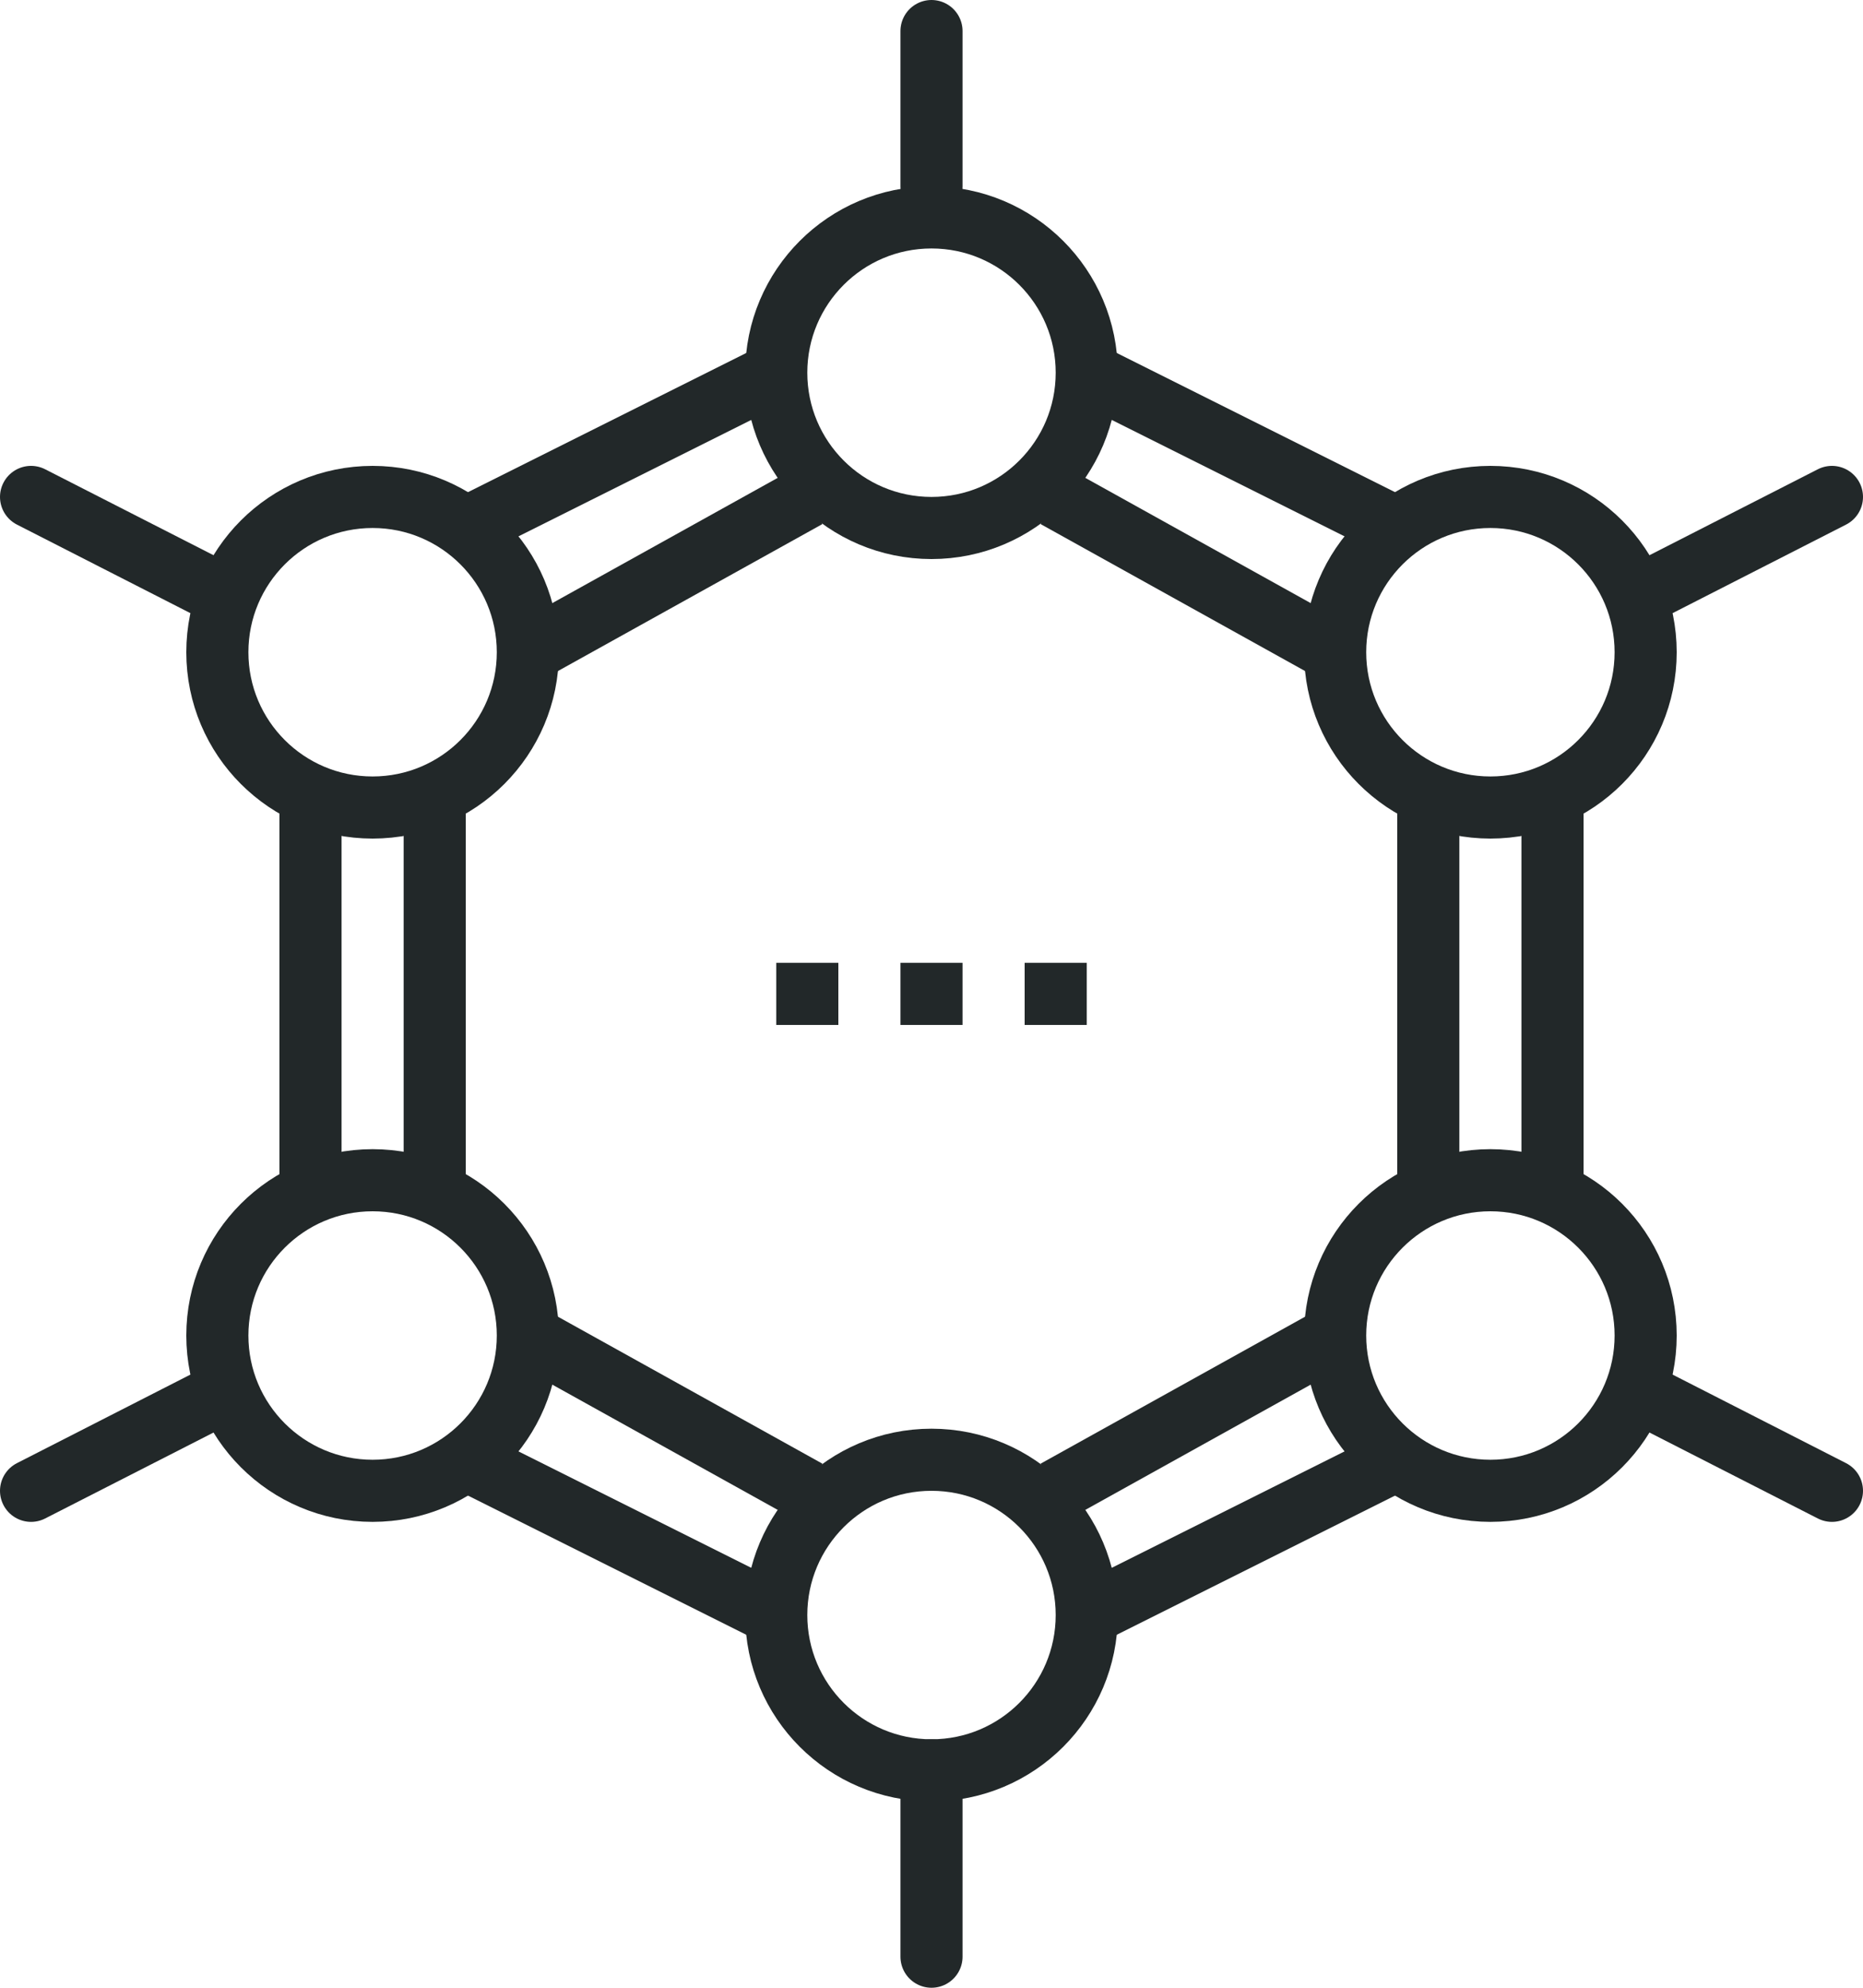
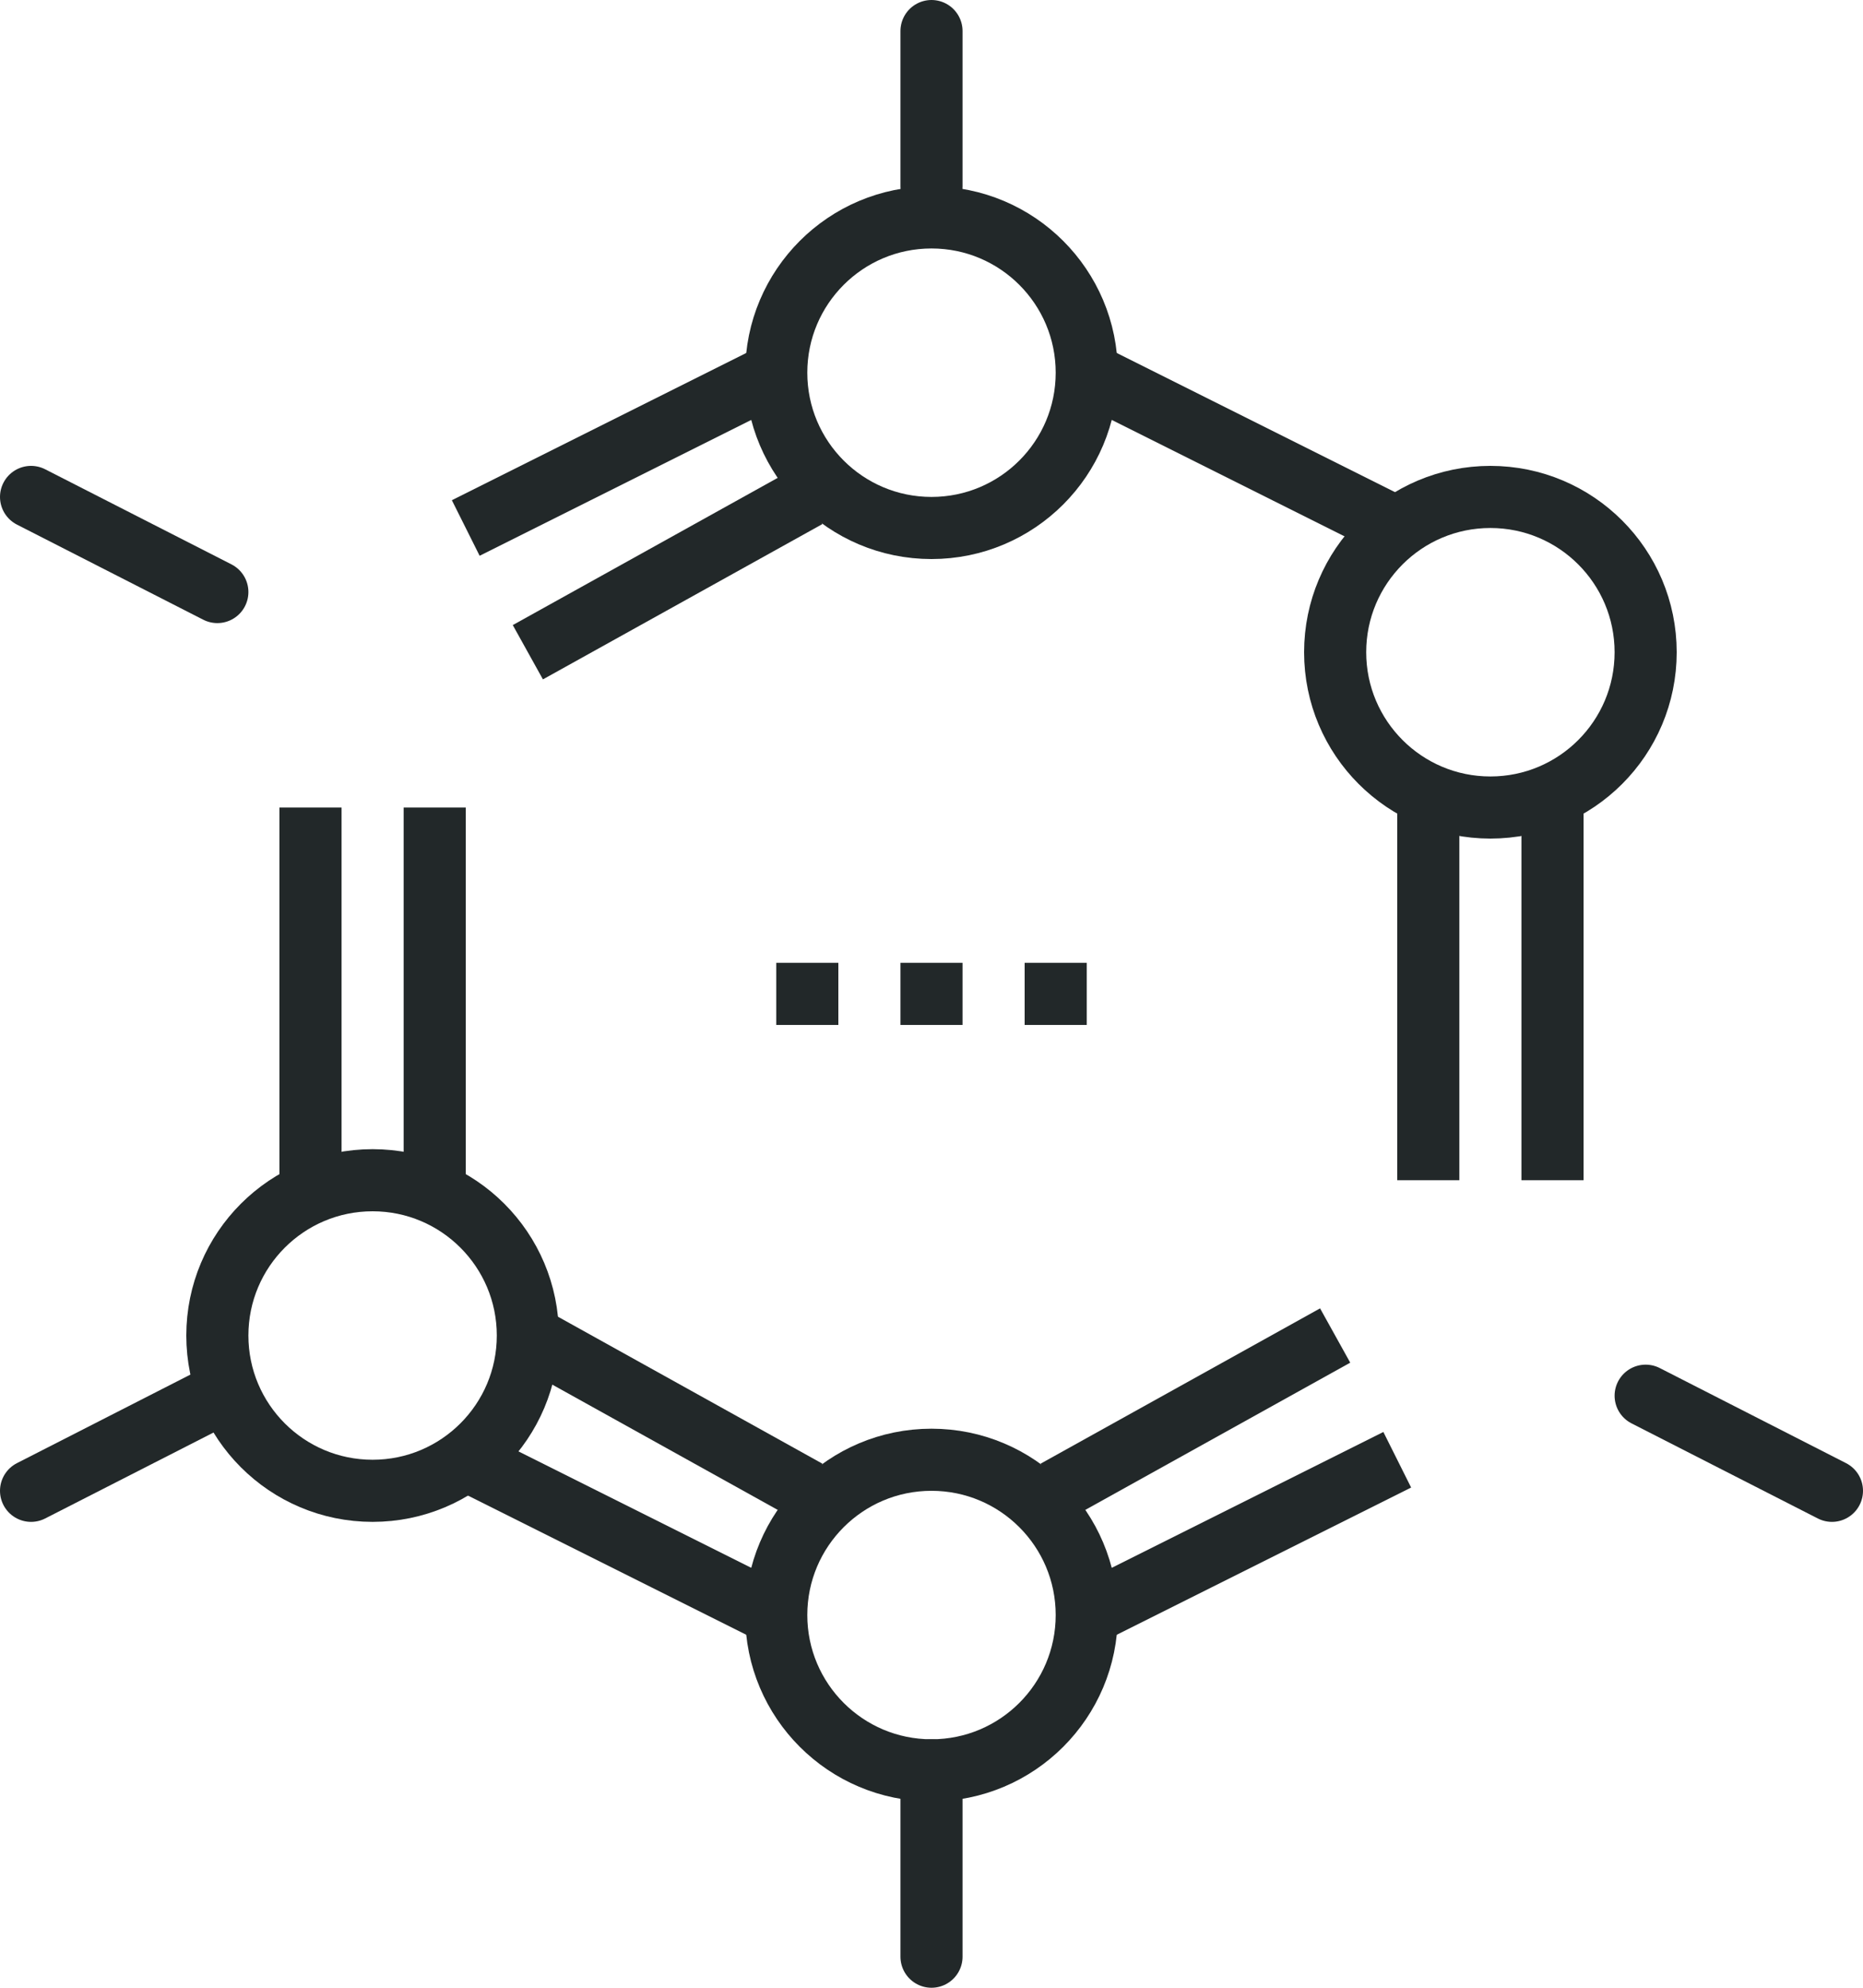
<svg xmlns="http://www.w3.org/2000/svg" version="1.1" id="_x34_0_x5F_graphene_x5F_technology" x="0px" y="0px" width="60px" height="64px" viewBox="0 0 60 64" style="enable-background:new 0 0 60 64;" xml:space="preserve">
  <g>
-     <line style="fill:none;stroke:#222829;stroke-width:2;stroke-linejoin:round;stroke-miterlimit:10;" x1="43" y1="21" x2="34" y2="16" />
    <line style="fill:none;stroke:#222829;stroke-width:2;stroke-linejoin:round;stroke-miterlimit:10;" x1="45" y1="17" x2="35" y2="12" />
    <line style="fill:none;stroke:#222829;stroke-width:2;stroke-linejoin:round;stroke-miterlimit:10;" x1="17" y1="21" x2="26" y2="16" />
    <line style="fill:none;stroke:#222829;stroke-width:2;stroke-linejoin:round;stroke-miterlimit:10;" x1="15" y1="17" x2="25" y2="12" />
    <line style="fill:none;stroke:#222829;stroke-width:2;stroke-linejoin:round;stroke-miterlimit:10;" x1="43" y1="43" x2="34" y2="48" />
    <line style="fill:none;stroke:#222829;stroke-width:2;stroke-linejoin:round;stroke-miterlimit:10;" x1="45" y1="47" x2="35" y2="52" />
    <line style="fill:none;stroke:#222829;stroke-width:2;stroke-linejoin:round;stroke-miterlimit:10;" x1="17" y1="43" x2="26" y2="48" />
    <line style="fill:none;stroke:#222829;stroke-width:2;stroke-linejoin:round;stroke-miterlimit:10;" x1="15" y1="47" x2="25" y2="52" />
    <line style="fill:none;stroke:#222829;stroke-width:2;stroke-linecap:round;stroke-linejoin:round;stroke-miterlimit:10;" x1="30" y1="57" x2="30" y2="63" />
    <line style="fill:none;stroke:#222829;stroke-width:2;stroke-linecap:round;stroke-linejoin:round;stroke-miterlimit:10;" x1="30" y1="6" x2="30" y2="1" />
-     <line style="fill:none;stroke:#222829;stroke-width:2;stroke-linecap:round;stroke-linejoin:round;stroke-miterlimit:10;" x1="53" y1="19.062" x2="59" y2="16" />
    <line style="fill:none;stroke:#222829;stroke-width:2;stroke-linecap:round;stroke-linejoin:round;stroke-miterlimit:10;" x1="1" y1="48" x2="7" y2="44.938" />
    <line style="fill:none;stroke:#222829;stroke-width:2;stroke-linecap:round;stroke-linejoin:round;stroke-miterlimit:10;" x1="53" y1="44.938" x2="59" y2="48" />
    <line style="fill:none;stroke:#222829;stroke-width:2;stroke-linecap:round;stroke-linejoin:round;stroke-miterlimit:10;" x1="1" y1="16" x2="7" y2="19.062" />
    <line style="fill:none;stroke:#222829;stroke-width:2;stroke-linejoin:round;stroke-miterlimit:10;" x1="29" y1="32" x2="31" y2="32" />
    <line style="fill:none;stroke:#222829;stroke-width:2;stroke-linejoin:round;stroke-miterlimit:10;" x1="25" y1="32" x2="27" y2="32" />
    <line style="fill:none;stroke:#222829;stroke-width:2;stroke-linejoin:round;stroke-miterlimit:10;" x1="33" y1="32" x2="35" y2="32" />
    <circle style="fill:none;stroke:#222829;stroke-width:2;stroke-linejoin:round;stroke-miterlimit:10;" cx="30" cy="12" r="5" />
    <circle style="fill:none;stroke:#222829;stroke-width:2;stroke-linejoin:round;stroke-miterlimit:10;" cx="48" cy="21" r="5" />
-     <circle style="fill:none;stroke:#222829;stroke-width:2;stroke-linejoin:round;stroke-miterlimit:10;" cx="48" cy="43" r="5" />
-     <circle style="fill:none;stroke:#222829;stroke-width:2;stroke-linejoin:round;stroke-miterlimit:10;" cx="12" cy="21" r="5" />
    <circle style="fill:none;stroke:#222829;stroke-width:2;stroke-linejoin:round;stroke-miterlimit:10;" cx="12" cy="43" r="5" />
    <circle style="fill:none;stroke:#222829;stroke-width:2;stroke-linejoin:round;stroke-miterlimit:10;" cx="30" cy="52" r="5" />
    <line style="fill:none;stroke:#222829;stroke-width:2;stroke-linejoin:round;stroke-miterlimit:10;" x1="46" y1="26" x2="46" y2="38" />
    <line style="fill:none;stroke:#222829;stroke-width:2;stroke-linejoin:round;stroke-miterlimit:10;" x1="50" y1="26" x2="50" y2="38" />
    <line style="fill:none;stroke:#222829;stroke-width:2;stroke-linejoin:round;stroke-miterlimit:10;" x1="10" y1="26" x2="10" y2="38" />
    <line style="fill:none;stroke:#222829;stroke-width:2;stroke-linejoin:round;stroke-miterlimit:10;" x1="14" y1="26" x2="14" y2="38" />
  </g>
</svg>